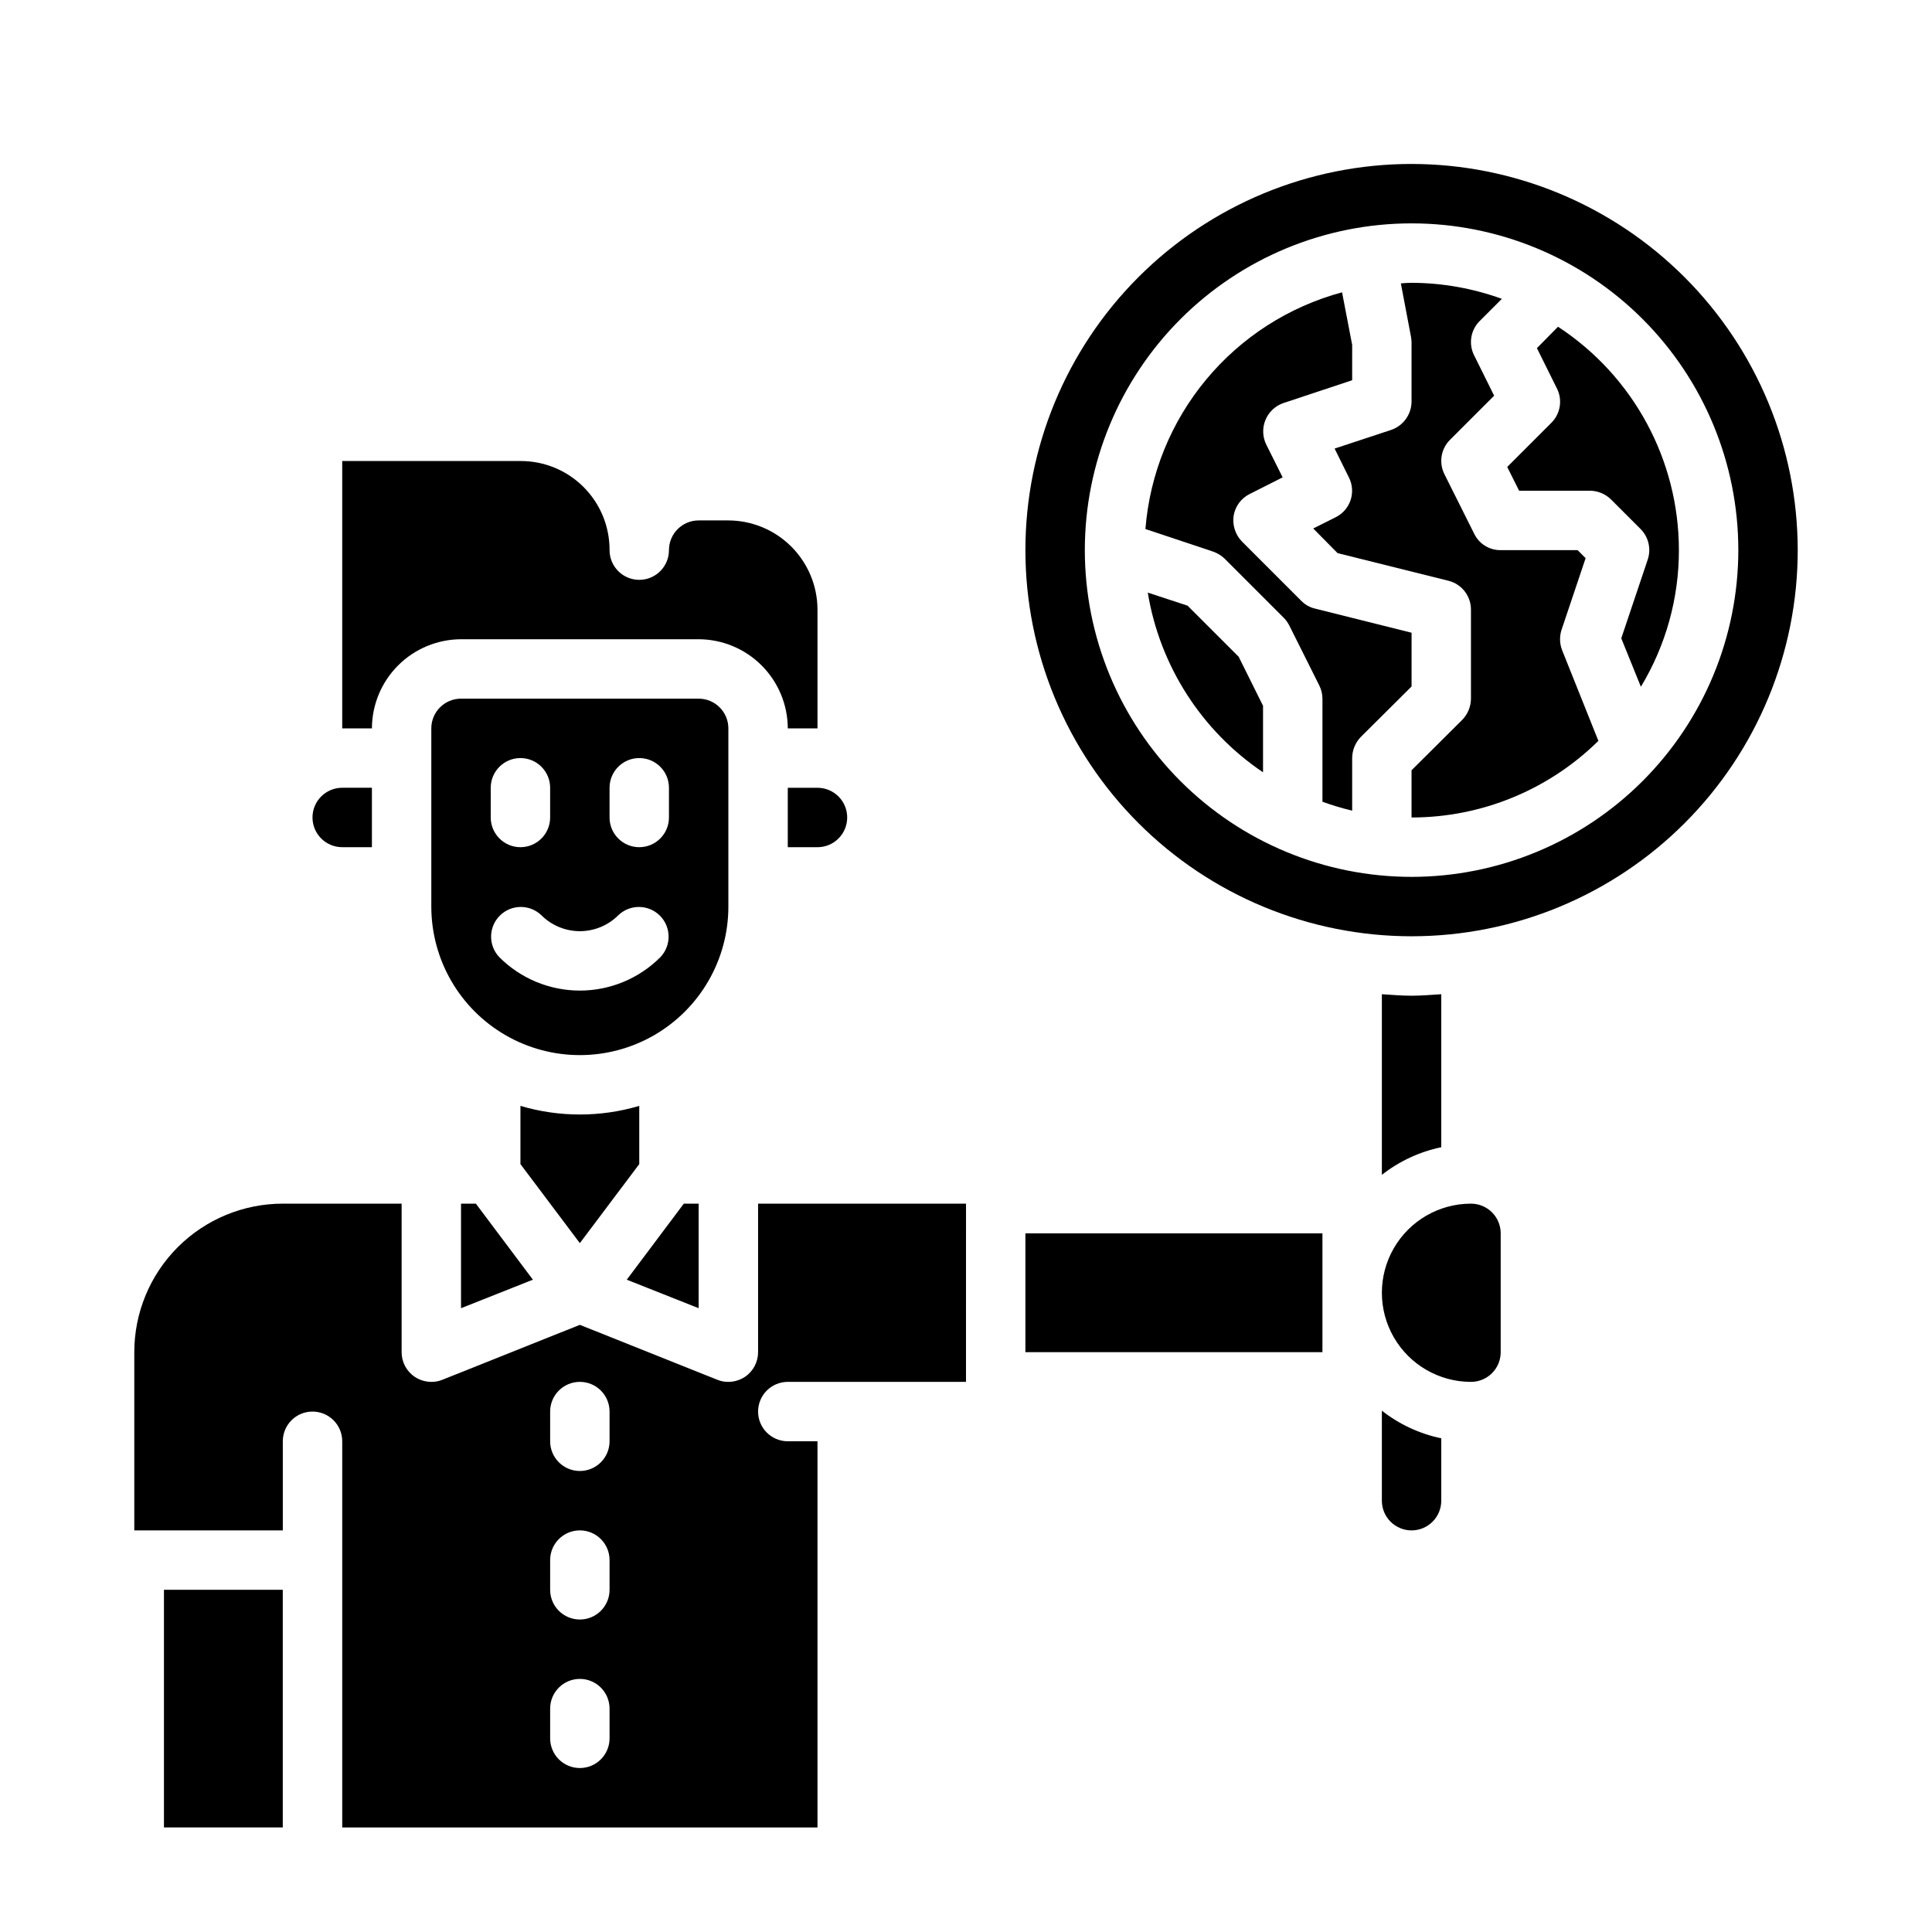
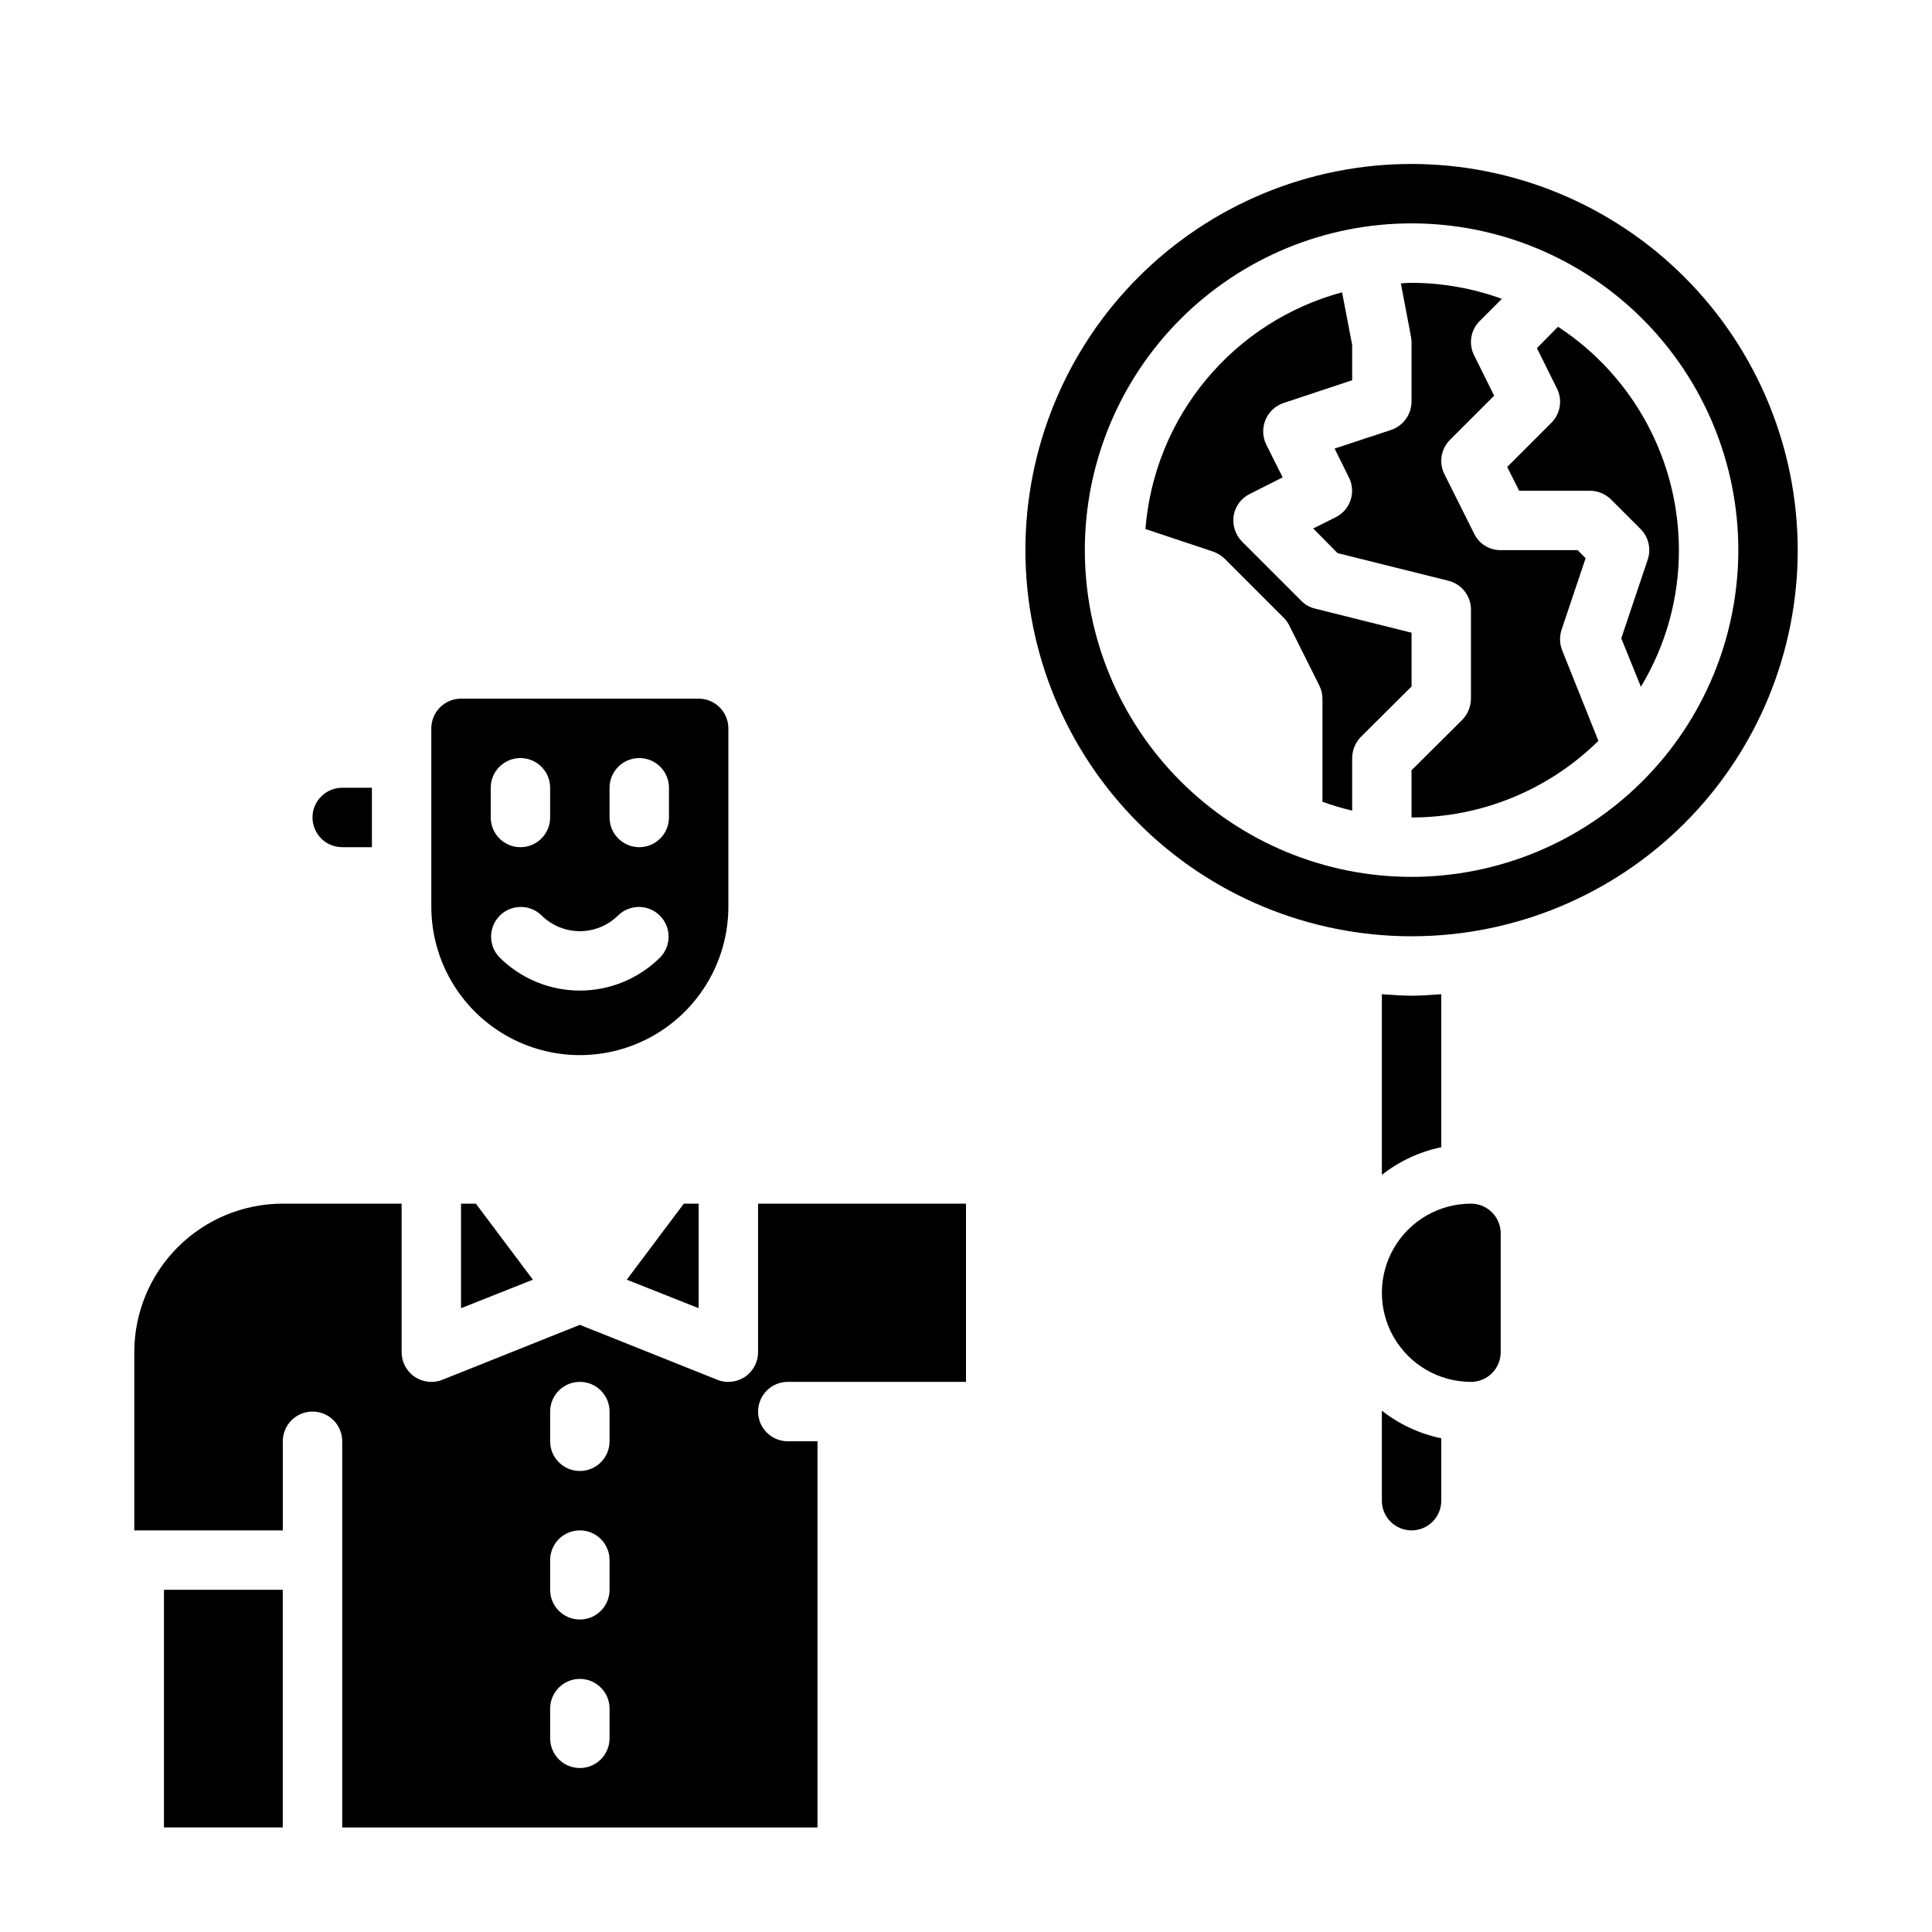
<svg xmlns="http://www.w3.org/2000/svg" fill="#000000" width="800px" height="800px" version="1.1" viewBox="144 144 512 512">
  <g>
    <path d="m352.77 510.21h47.23l0.004-47.23h-55.105v39.359c0.004 2.617-1.293 5.066-3.465 6.531-1.309 0.867-2.84 1.332-4.406 1.34-1 0.016-1.988-0.172-2.914-0.551l-36.445-14.562-36.449 14.562c-0.922 0.379-1.914 0.566-2.914 0.551-1.566-0.008-3.098-0.473-4.406-1.34-2.172-1.465-3.469-3.914-3.465-6.531v-39.359h-31.488c-10.438 0-20.449 4.144-27.832 11.527-7.379 7.379-11.527 17.391-11.527 27.832v47.23h39.359v-23.617c0-4.348 3.523-7.871 7.871-7.871s7.875 3.523 7.875 7.871v102.34h125.95v-102.34h-7.871c-4.348 0-7.871-3.523-7.871-7.871s3.523-7.871 7.871-7.871zm-47.23 94.465c0 4.348-3.523 7.871-7.871 7.871-4.348 0-7.875-3.523-7.875-7.871v-7.871c0-4.348 3.527-7.875 7.875-7.875 4.348 0 7.871 3.527 7.871 7.875zm0-39.359c0 4.348-3.523 7.871-7.871 7.871-4.348 0-7.875-3.523-7.875-7.871v-7.875c0-4.348 3.527-7.871 7.875-7.871 4.348 0 7.871 3.523 7.871 7.871zm0-39.359v-0.004c0 4.348-3.523 7.875-7.871 7.875-4.348 0-7.875-3.527-7.875-7.875v-7.871c0-4.348 3.527-7.871 7.875-7.871 4.348 0 7.871 3.523 7.871 7.871z" />
    <path d="m557.83 310.89 6.375-18.973-2.125-2.125h-20.387c-2.977 0.035-5.707-1.652-7.008-4.328l-7.871-15.742v-0.004c-1.551-3.027-0.98-6.711 1.418-9.129l11.73-11.73-5.273-10.629h-0.004c-1.551-3.027-0.98-6.711 1.418-9.129l5.906-5.906c-7.676-2.785-15.77-4.223-23.934-4.25-0.945 0-1.891 0.078-2.832 0.156l2.676 14.09v0.004c0.09 0.492 0.145 0.992 0.156 1.496v15.742c-0.023 3.375-2.168 6.367-5.352 7.481l-15.035 4.961 3.777 7.637v-0.004c0.949 1.855 1.117 4.016 0.465 5.996-0.648 1.98-2.062 3.621-3.93 4.551l-5.984 2.992 6.453 6.535 29.363 7.32h0.004c3.512 0.867 5.981 4.019 5.984 7.637v23.617-0.004c-0.016 2.09-0.836 4.09-2.285 5.59l-13.461 13.383v12.516c18.531 0 36.32-7.297 49.516-20.309l-9.605-24.008c-0.68-1.738-0.734-3.66-0.156-5.434z" />
    <path d="m518.08 311.68-25.504-6.375v-0.004c-1.406-0.312-2.688-1.023-3.699-2.047l-15.742-15.742h-0.004c-1.762-1.816-2.574-4.348-2.203-6.848 0.414-2.488 1.996-4.625 4.25-5.75l8.738-4.41-4.328-8.66v0.004c-1.012-2.039-1.098-4.414-0.242-6.519 0.859-2.109 2.582-3.746 4.727-4.5l18.266-6.062v-9.367l-2.676-13.934c-14.098 3.805-26.676 11.875-36.004 23.109-9.332 11.23-14.957 25.074-16.109 39.629l17.949 5.984h-0.004c1.152 0.398 2.199 1.043 3.07 1.891l15.742 15.742h0.004c0.566 0.609 1.047 1.301 1.418 2.047l7.871 15.742v0.004c0.562 1.094 0.859 2.309 0.863 3.539v27.316c2.578 0.941 5.207 1.73 7.875 2.363v-13.934c0.016-2.086 0.832-4.09 2.281-5.59l13.461-13.383z" />
-     <path d="m415.74 470.85h78.719v31.488h-78.719z" />
    <path d="m518.08 187.45c-27.141 0-53.172 10.781-72.363 29.973-19.191 19.195-29.973 45.223-29.973 72.363 0 27.141 10.781 53.172 29.973 72.363s45.223 29.973 72.363 29.973 53.172-10.781 72.363-29.973 29.973-45.223 29.973-72.363c-0.023-27.133-10.812-53.148-30-72.332-19.188-19.188-45.203-29.977-72.336-30.004zm0 188.93c-22.965 0-44.988-9.125-61.23-25.363-16.238-16.238-25.359-38.262-25.359-61.23 0-22.965 9.121-44.988 25.359-61.23 16.242-16.238 38.266-25.359 61.23-25.359s44.992 9.121 61.23 25.359c16.238 16.242 25.363 38.266 25.363 61.23-0.016 22.961-9.145 44.98-25.379 61.215s-38.254 25.363-61.215 25.379z" />
    <path d="m556.89 230.59-5.59 5.668 5.273 10.629 0.004-0.004c1.551 3.031 0.98 6.715-1.418 9.133l-11.73 11.73 3.148 6.297h18.738c2.086 0.016 4.086 0.832 5.586 2.281l7.871 7.871h0.004c2.109 2.129 2.844 5.266 1.887 8.109l-7.008 20.859 5.195 12.832h0.004c6.602-10.922 10.086-23.445 10.074-36.211-0.016-23.871-12.059-46.129-32.039-59.195z" />
    <path d="m510.21 407.48v47.863c4.613-3.621 10.004-6.125 15.742-7.32v-40.543c-2.598 0.156-5.195 0.395-7.871 0.395s-5.273-0.238-7.871-0.395z" />
    <path d="m518.08 549.57c2.09 0 4.09-0.828 5.566-2.305 1.477-1.477 2.305-3.481 2.305-5.566v-16.531c-5.738-1.195-11.129-3.703-15.742-7.32v23.852c0 2.086 0.828 4.09 2.305 5.566 1.477 1.477 3.481 2.305 5.566 2.305z" />
-     <path d="m458.72 304.51-10.547-3.465c3.188 19.402 14.238 36.633 30.543 47.625v-17.633l-6.453-12.988z" />
    <path d="m541.7 502.34v-31.488c0-2.09-0.828-4.09-2.305-5.566s-3.481-2.305-5.566-2.305c-8.438 0-16.234 4.5-20.453 11.805-4.219 7.309-4.219 16.312 0 23.617 4.219 7.309 12.016 11.809 20.453 11.809 2.086 0 4.09-0.828 5.566-2.305 1.477-1.477 2.305-3.481 2.305-5.566z" />
    <path d="m329.15 329.15h-62.973c-4.348 0-7.875 3.527-7.875 7.875v47.23c0 14.062 7.504 27.055 19.68 34.086 12.18 7.031 27.184 7.031 39.363 0 12.176-7.031 19.68-20.023 19.68-34.086v-47.23c0-2.09-0.832-4.09-2.309-5.566-1.473-1.477-3.477-2.309-5.566-2.309zm-55.105 23.617h0.004c0-4.348 3.523-7.871 7.871-7.871 4.348 0 7.871 3.523 7.871 7.871v7.871c0 4.348-3.523 7.875-7.871 7.875-4.348 0-7.871-3.527-7.871-7.875zm44.926 44.926h0.004c-5.656 5.648-13.32 8.82-21.309 8.82-7.992 0-15.656-3.172-21.312-8.82-2.981-3.09-2.941-7.996 0.098-11.035 3.035-3.035 7.945-3.078 11.035-0.094 2.703 2.691 6.363 4.207 10.18 4.207 3.812 0 7.477-1.516 10.176-4.207 3.09-2.984 8-2.941 11.035 0.094 3.039 3.039 3.078 7.945 0.098 11.035zm2.309-37.055c0 4.348-3.523 7.875-7.871 7.875s-7.871-3.527-7.871-7.875v-7.871c0-4.348 3.523-7.871 7.871-7.871s7.871 3.523 7.871 7.871z" />
-     <path d="m305.54 289.79c0.023-6.269-2.457-12.293-6.891-16.727-4.434-4.434-10.457-6.914-16.727-6.887h-47.23v70.848h7.871c0.02-6.258 2.512-12.254 6.938-16.68 4.426-4.426 10.422-6.918 16.68-6.938h62.977-0.004c6.258 0.02 12.254 2.512 16.68 6.938s6.918 10.422 6.938 16.68h7.871v-31.488c-0.016-6.258-2.512-12.254-6.938-16.68-4.422-4.426-10.418-6.918-16.676-6.938h-7.875c-4.348 0-7.871 3.523-7.871 7.871 0 4.348-3.523 7.875-7.871 7.875s-7.871-3.527-7.871-7.875z" />
    <path d="m187.45 565.31h31.488v62.977h-31.488z" />
    <path d="m234.69 368.51h7.871v-15.746h-7.871c-4.348 0-7.875 3.523-7.875 7.871 0 4.348 3.527 7.875 7.875 7.875z" />
-     <path d="m313.41 452.5v-15.43c-10.273 3.047-21.211 3.047-31.488 0v15.43l15.742 20.941z" />
    <path d="m270.11 462.98h-3.934v27.707l19.047-7.555z" />
-     <path d="m360.64 352.77h-7.871v15.742h7.871v0.004c4.348 0 7.875-3.527 7.875-7.875 0-4.348-3.527-7.871-7.875-7.871z" />
    <path d="m329.15 462.98h-3.934l-15.113 20.152 19.047 7.555z" />
  </g>
</svg>